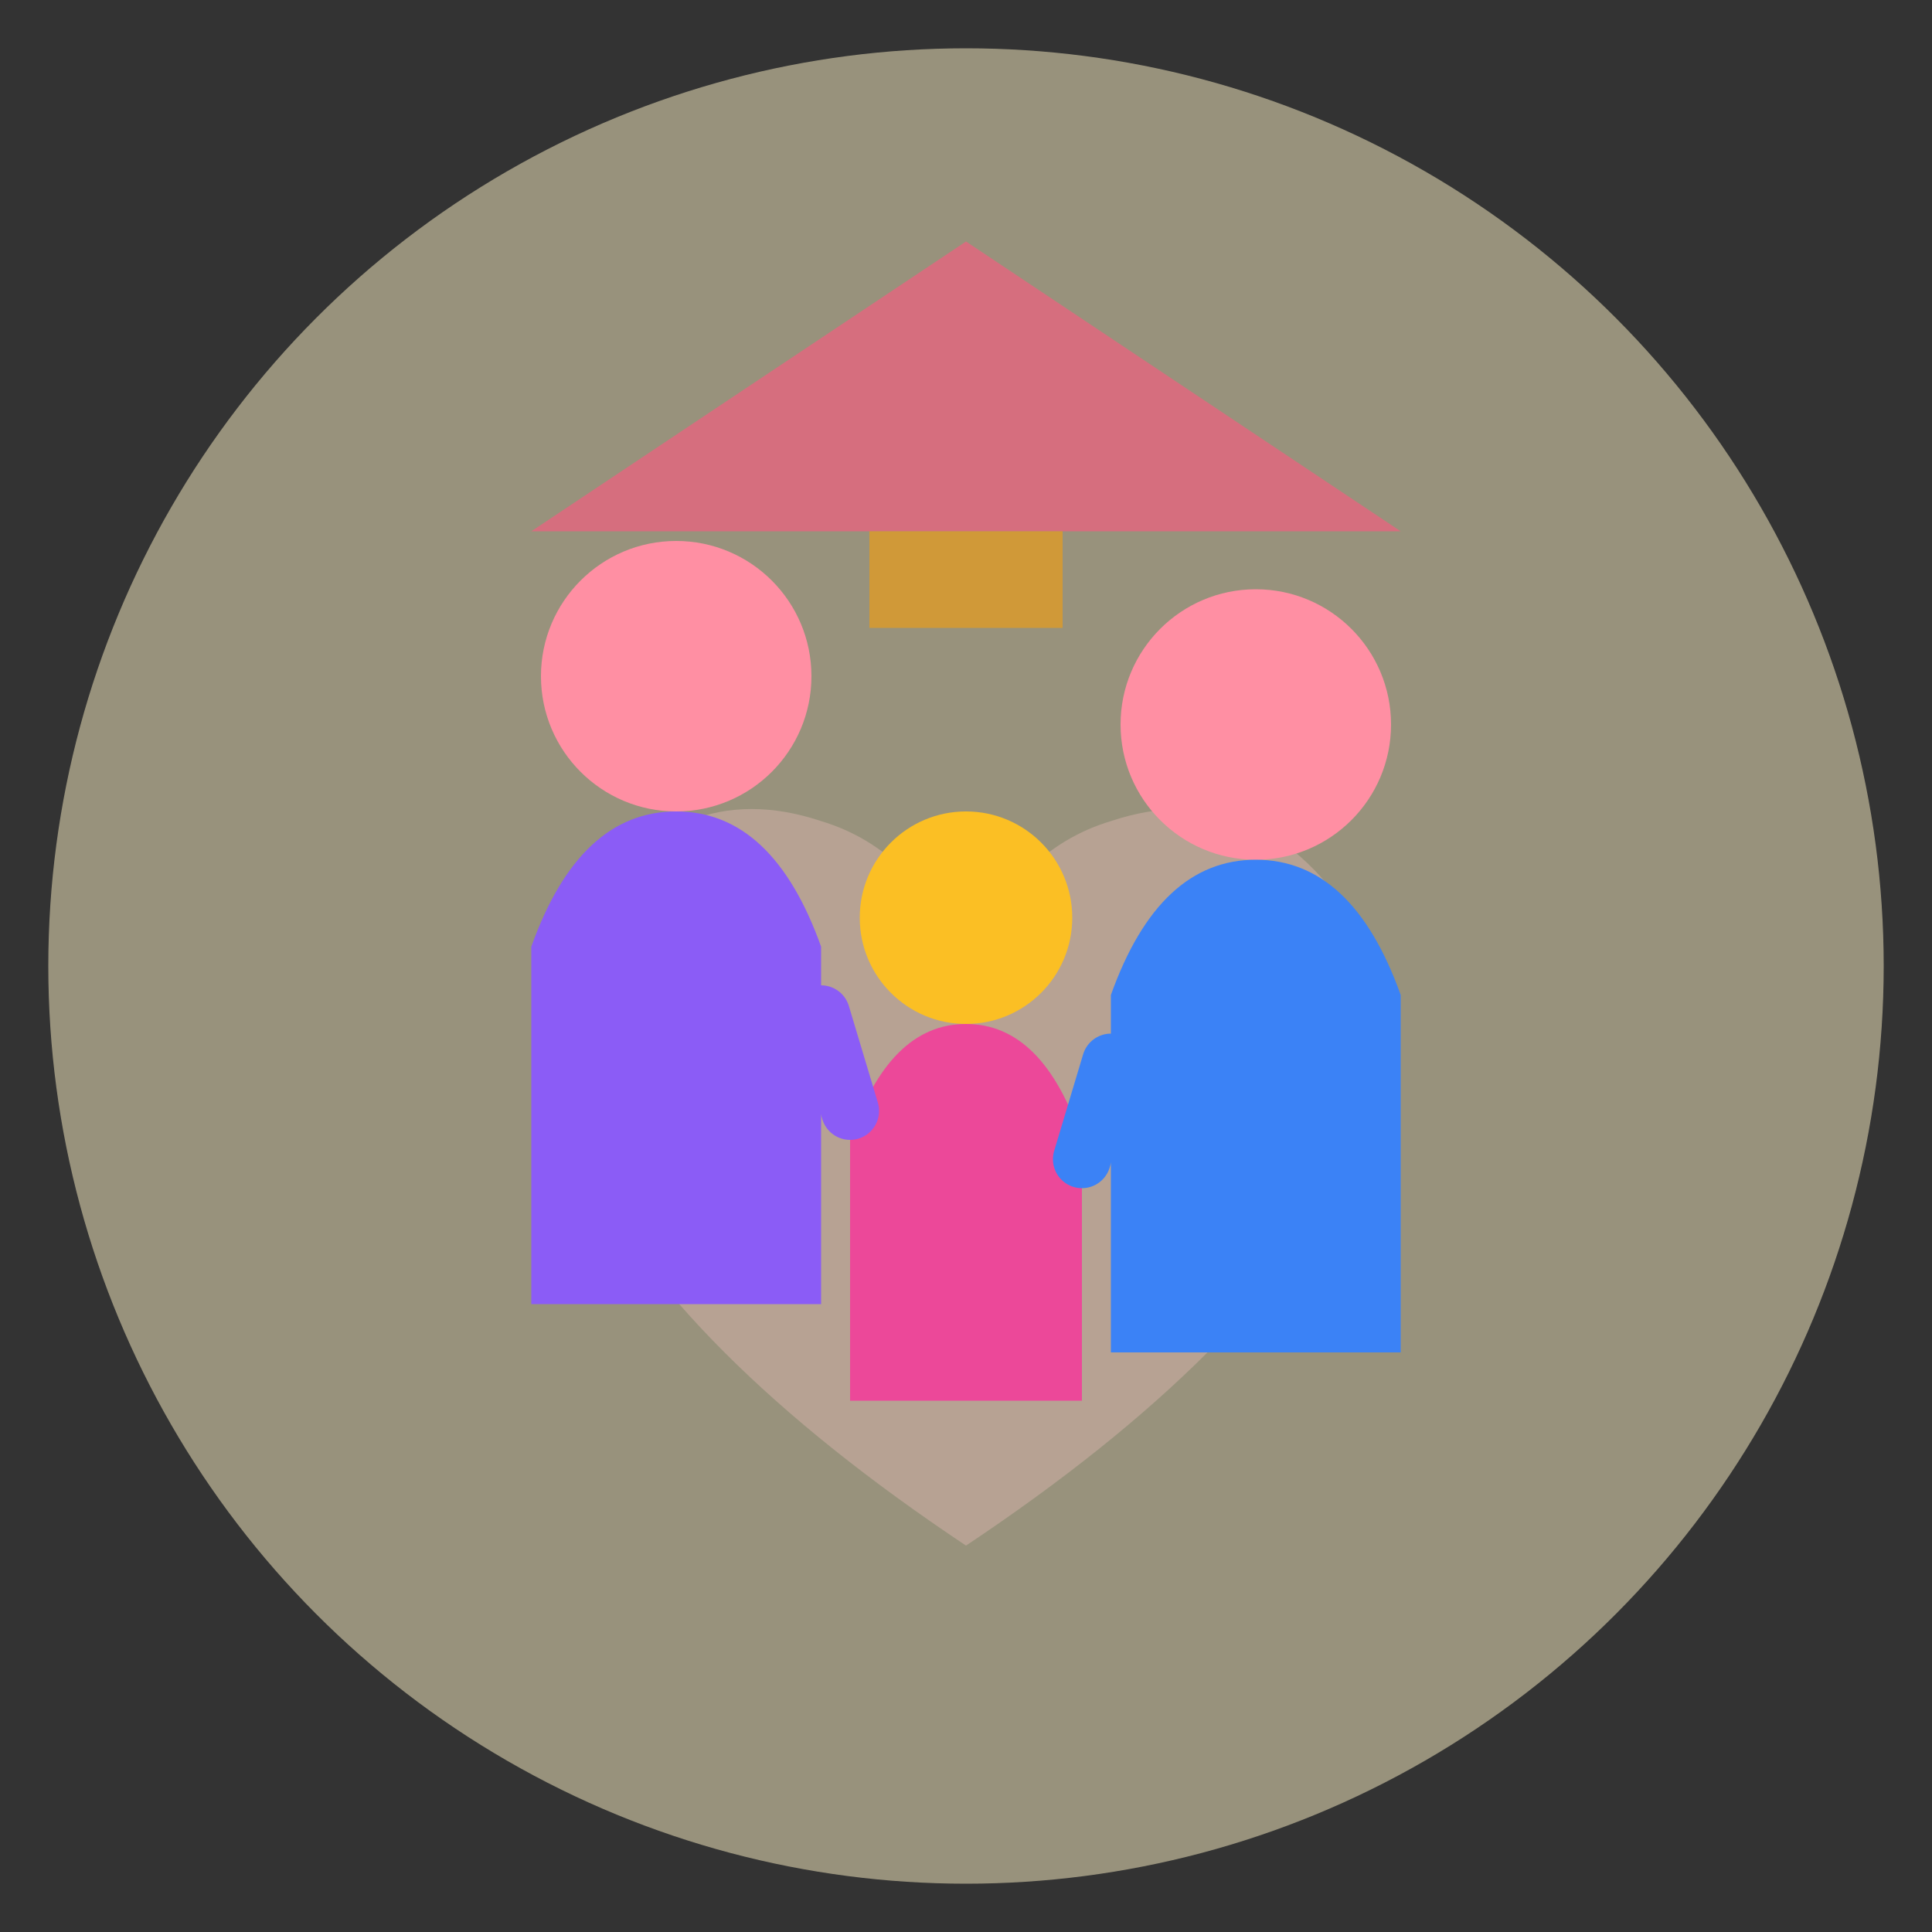
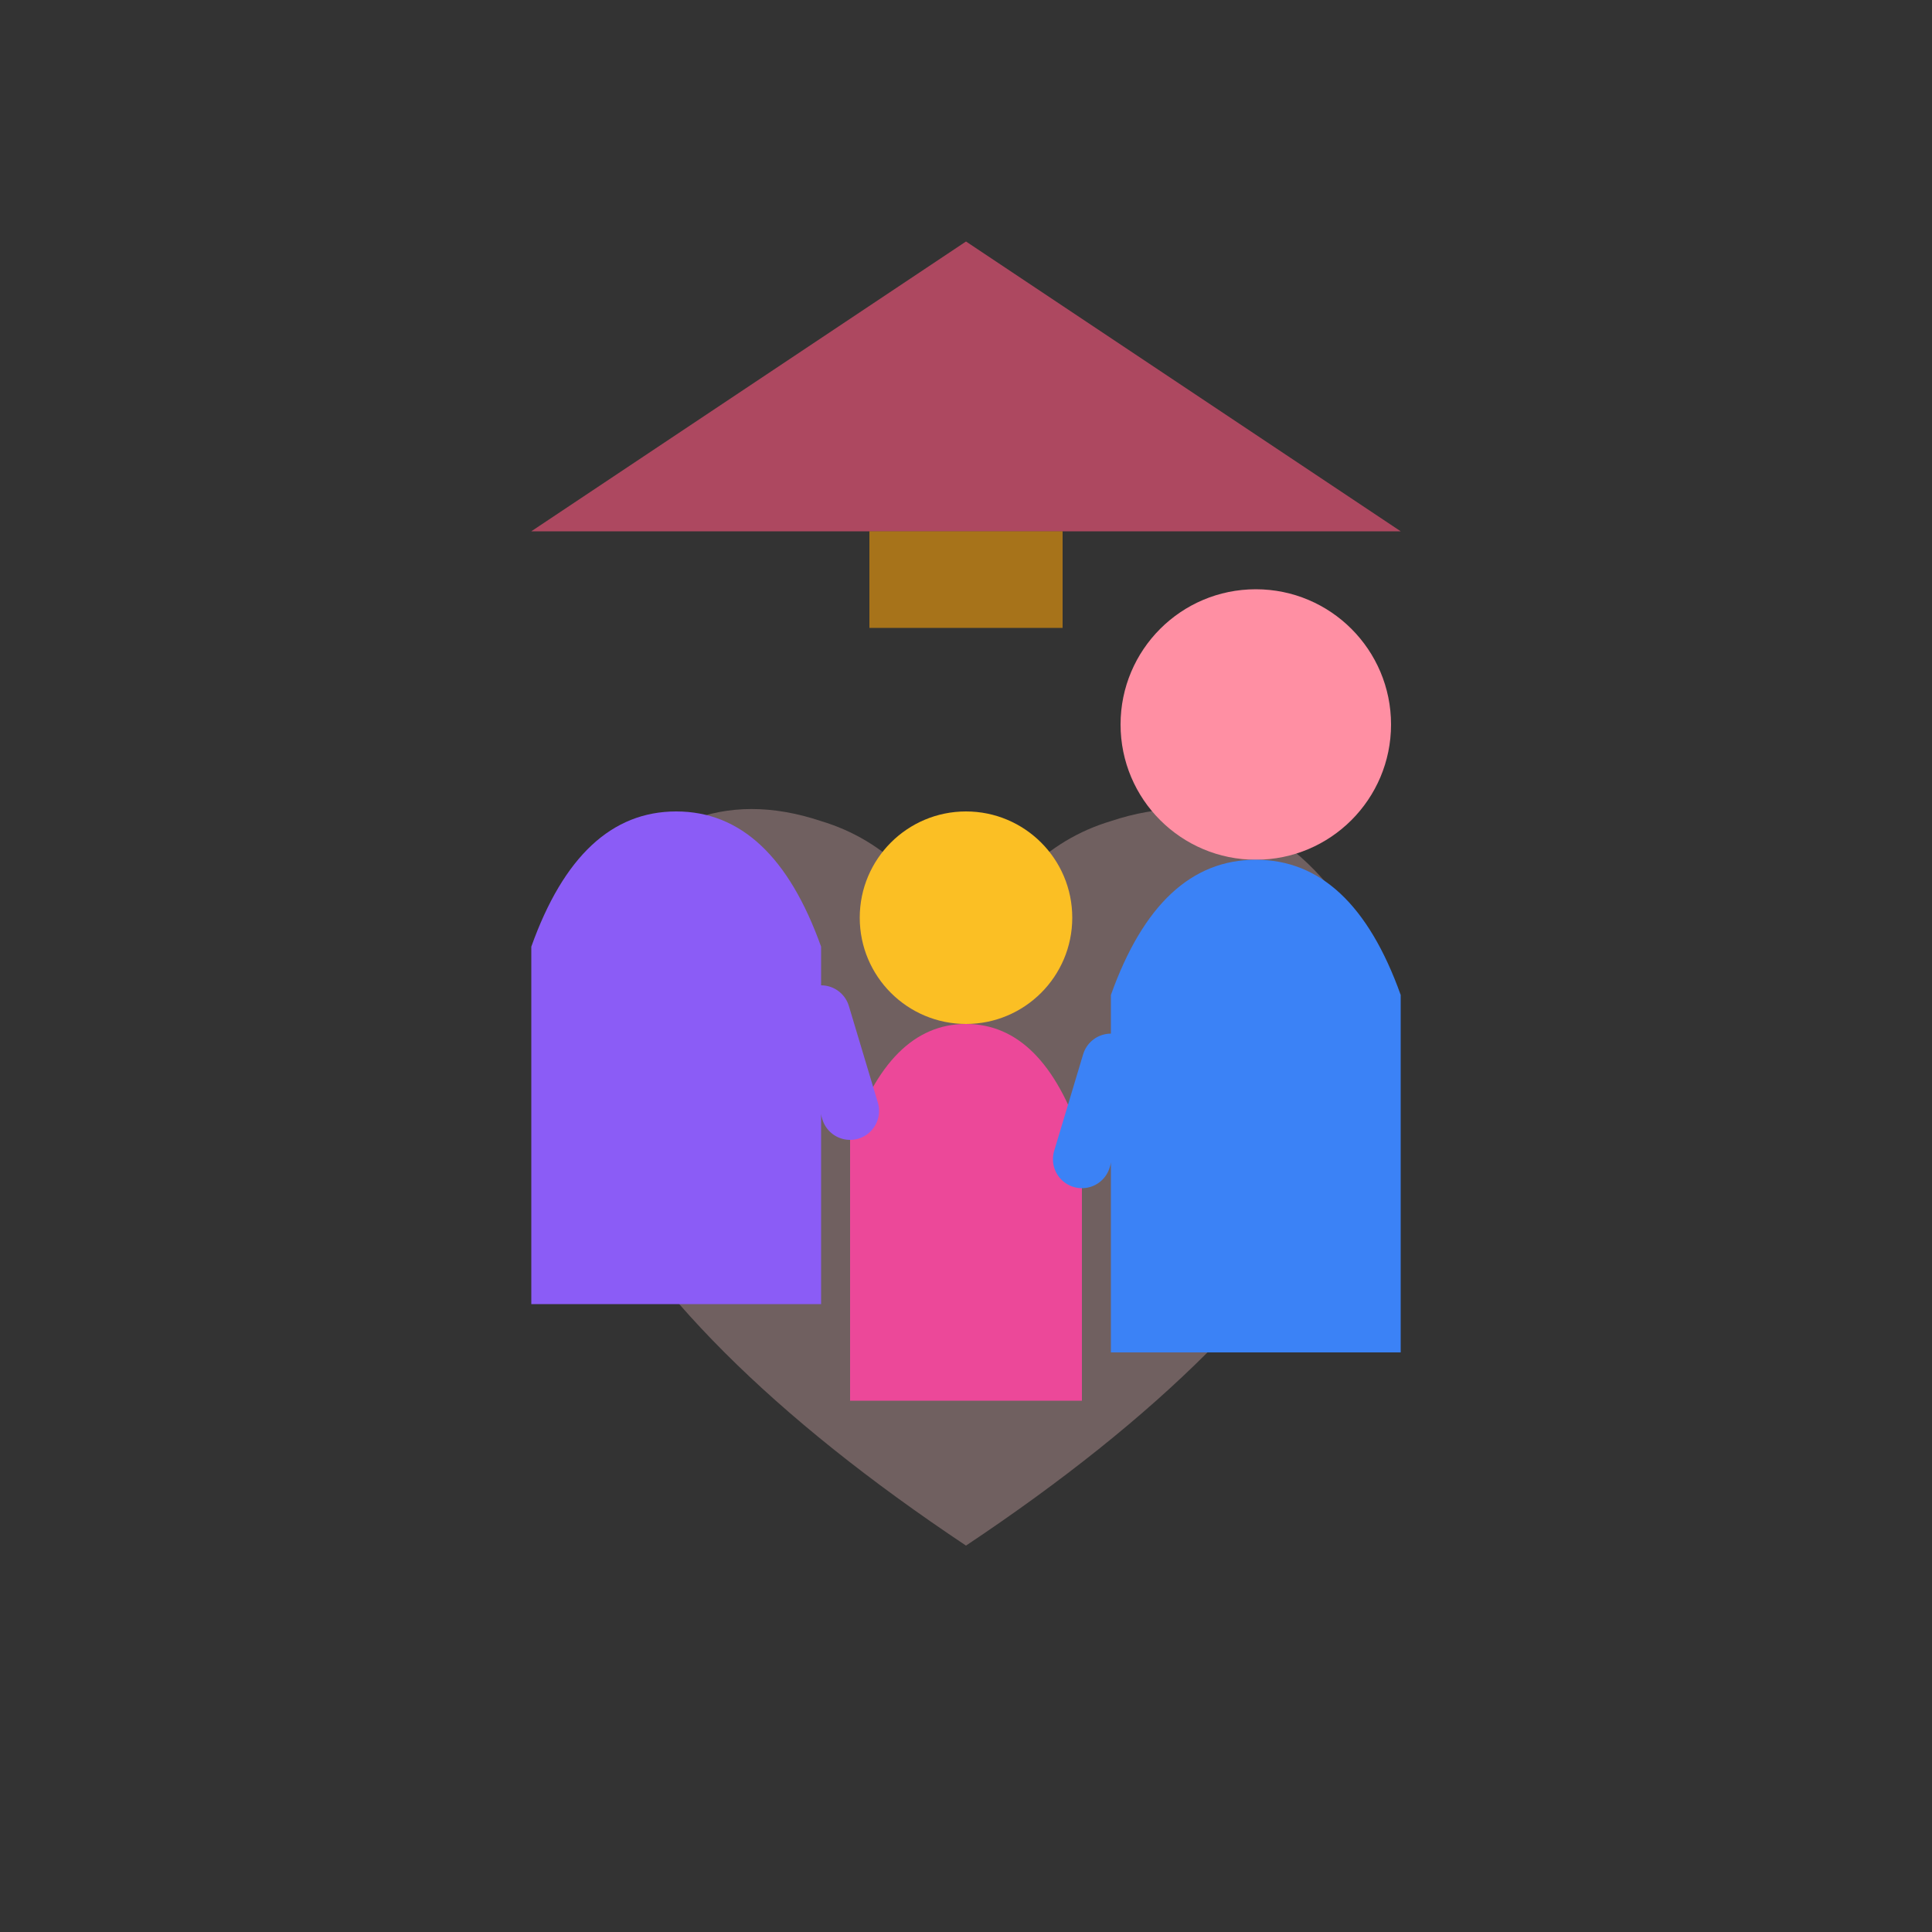
<svg xmlns="http://www.w3.org/2000/svg" viewBox="0 0 200 200" fill="none">
  <rect x="0" y="0" width="200" height="200" fill="#333333" stroke="none" />
-   <circle cx="100" cy="100" r="95" fill="#FEF3C7" opacity="0.5" />
  <path d="M 100 160 Q 70 140 60 120 Q 55 105 60 95 Q 70 80 85 85 Q 95 88 100 100 Q 105 88 115 85 Q 130 80 140 95 Q 145 105 140 120 Q 130 140 100 160 Z" fill="#FECACA" opacity="0.3" />
-   <circle cx="70" cy="70" r="14" fill="#FF8FA3" />
  <path d="M 70 84 Q 60 84 55 98 L 55 135 L 85 135 L 85 98 Q 80 84 70 84 Z" fill="#8B5CF6" />
  <circle cx="130" cy="75" r="14" fill="#FF8FA3" />
  <path d="M 130 89 Q 120 89 115 103 L 115 140 L 145 140 L 145 103 Q 140 89 130 89 Z" fill="#3B82F6" />
  <circle cx="100" cy="95" r="11" fill="#FBBF24" />
  <path d="M 100 106 Q 92 106 88 118 L 88 145 L 112 145 L 112 118 Q 108 106 100 106 Z" fill="#EC4899" />
  <path d="M 100 25 L 145 55 L 55 55 Z" fill="#FF577F" opacity="0.6" />
  <rect x="90" y="55" width="20" height="10" fill="#F59E0B" opacity="0.6" />
  <line x1="85" y1="105" x2="88" y2="115" stroke="#8B5CF6" stroke-width="6" stroke-linecap="round" />
  <line x1="115" y1="110" x2="112" y2="120" stroke="#3B82F6" stroke-width="6" stroke-linecap="round" />
</svg>